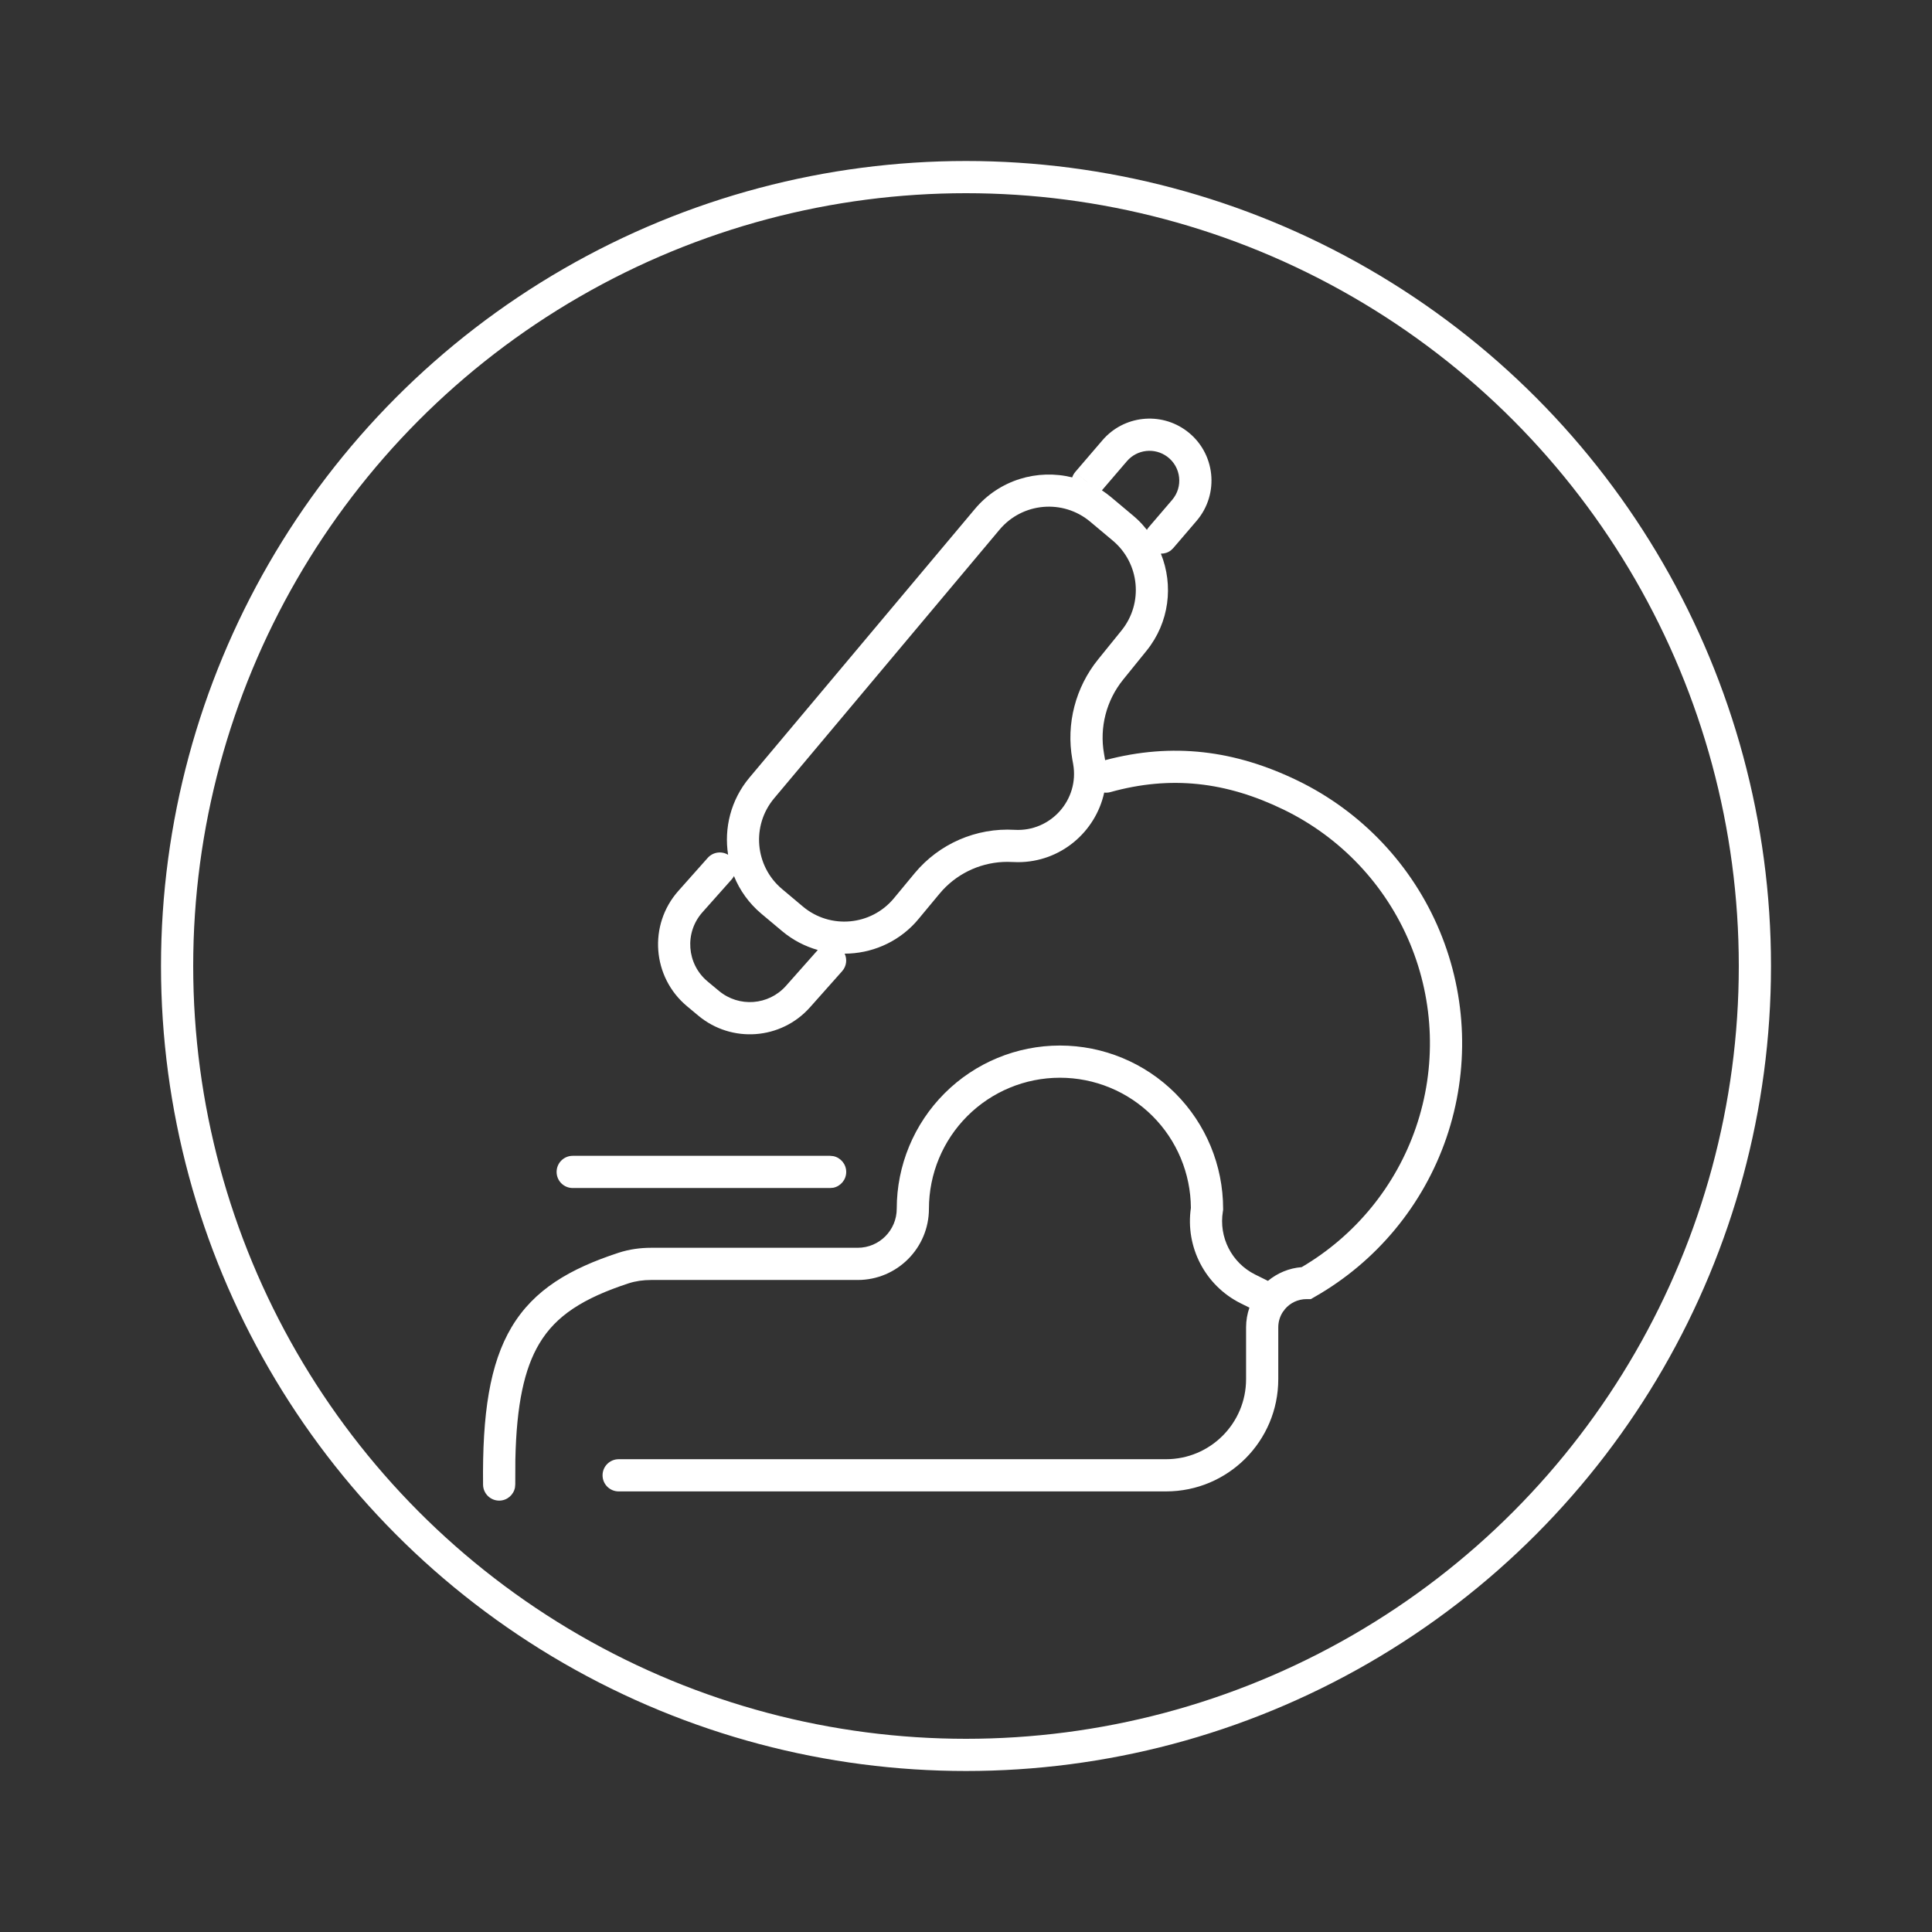
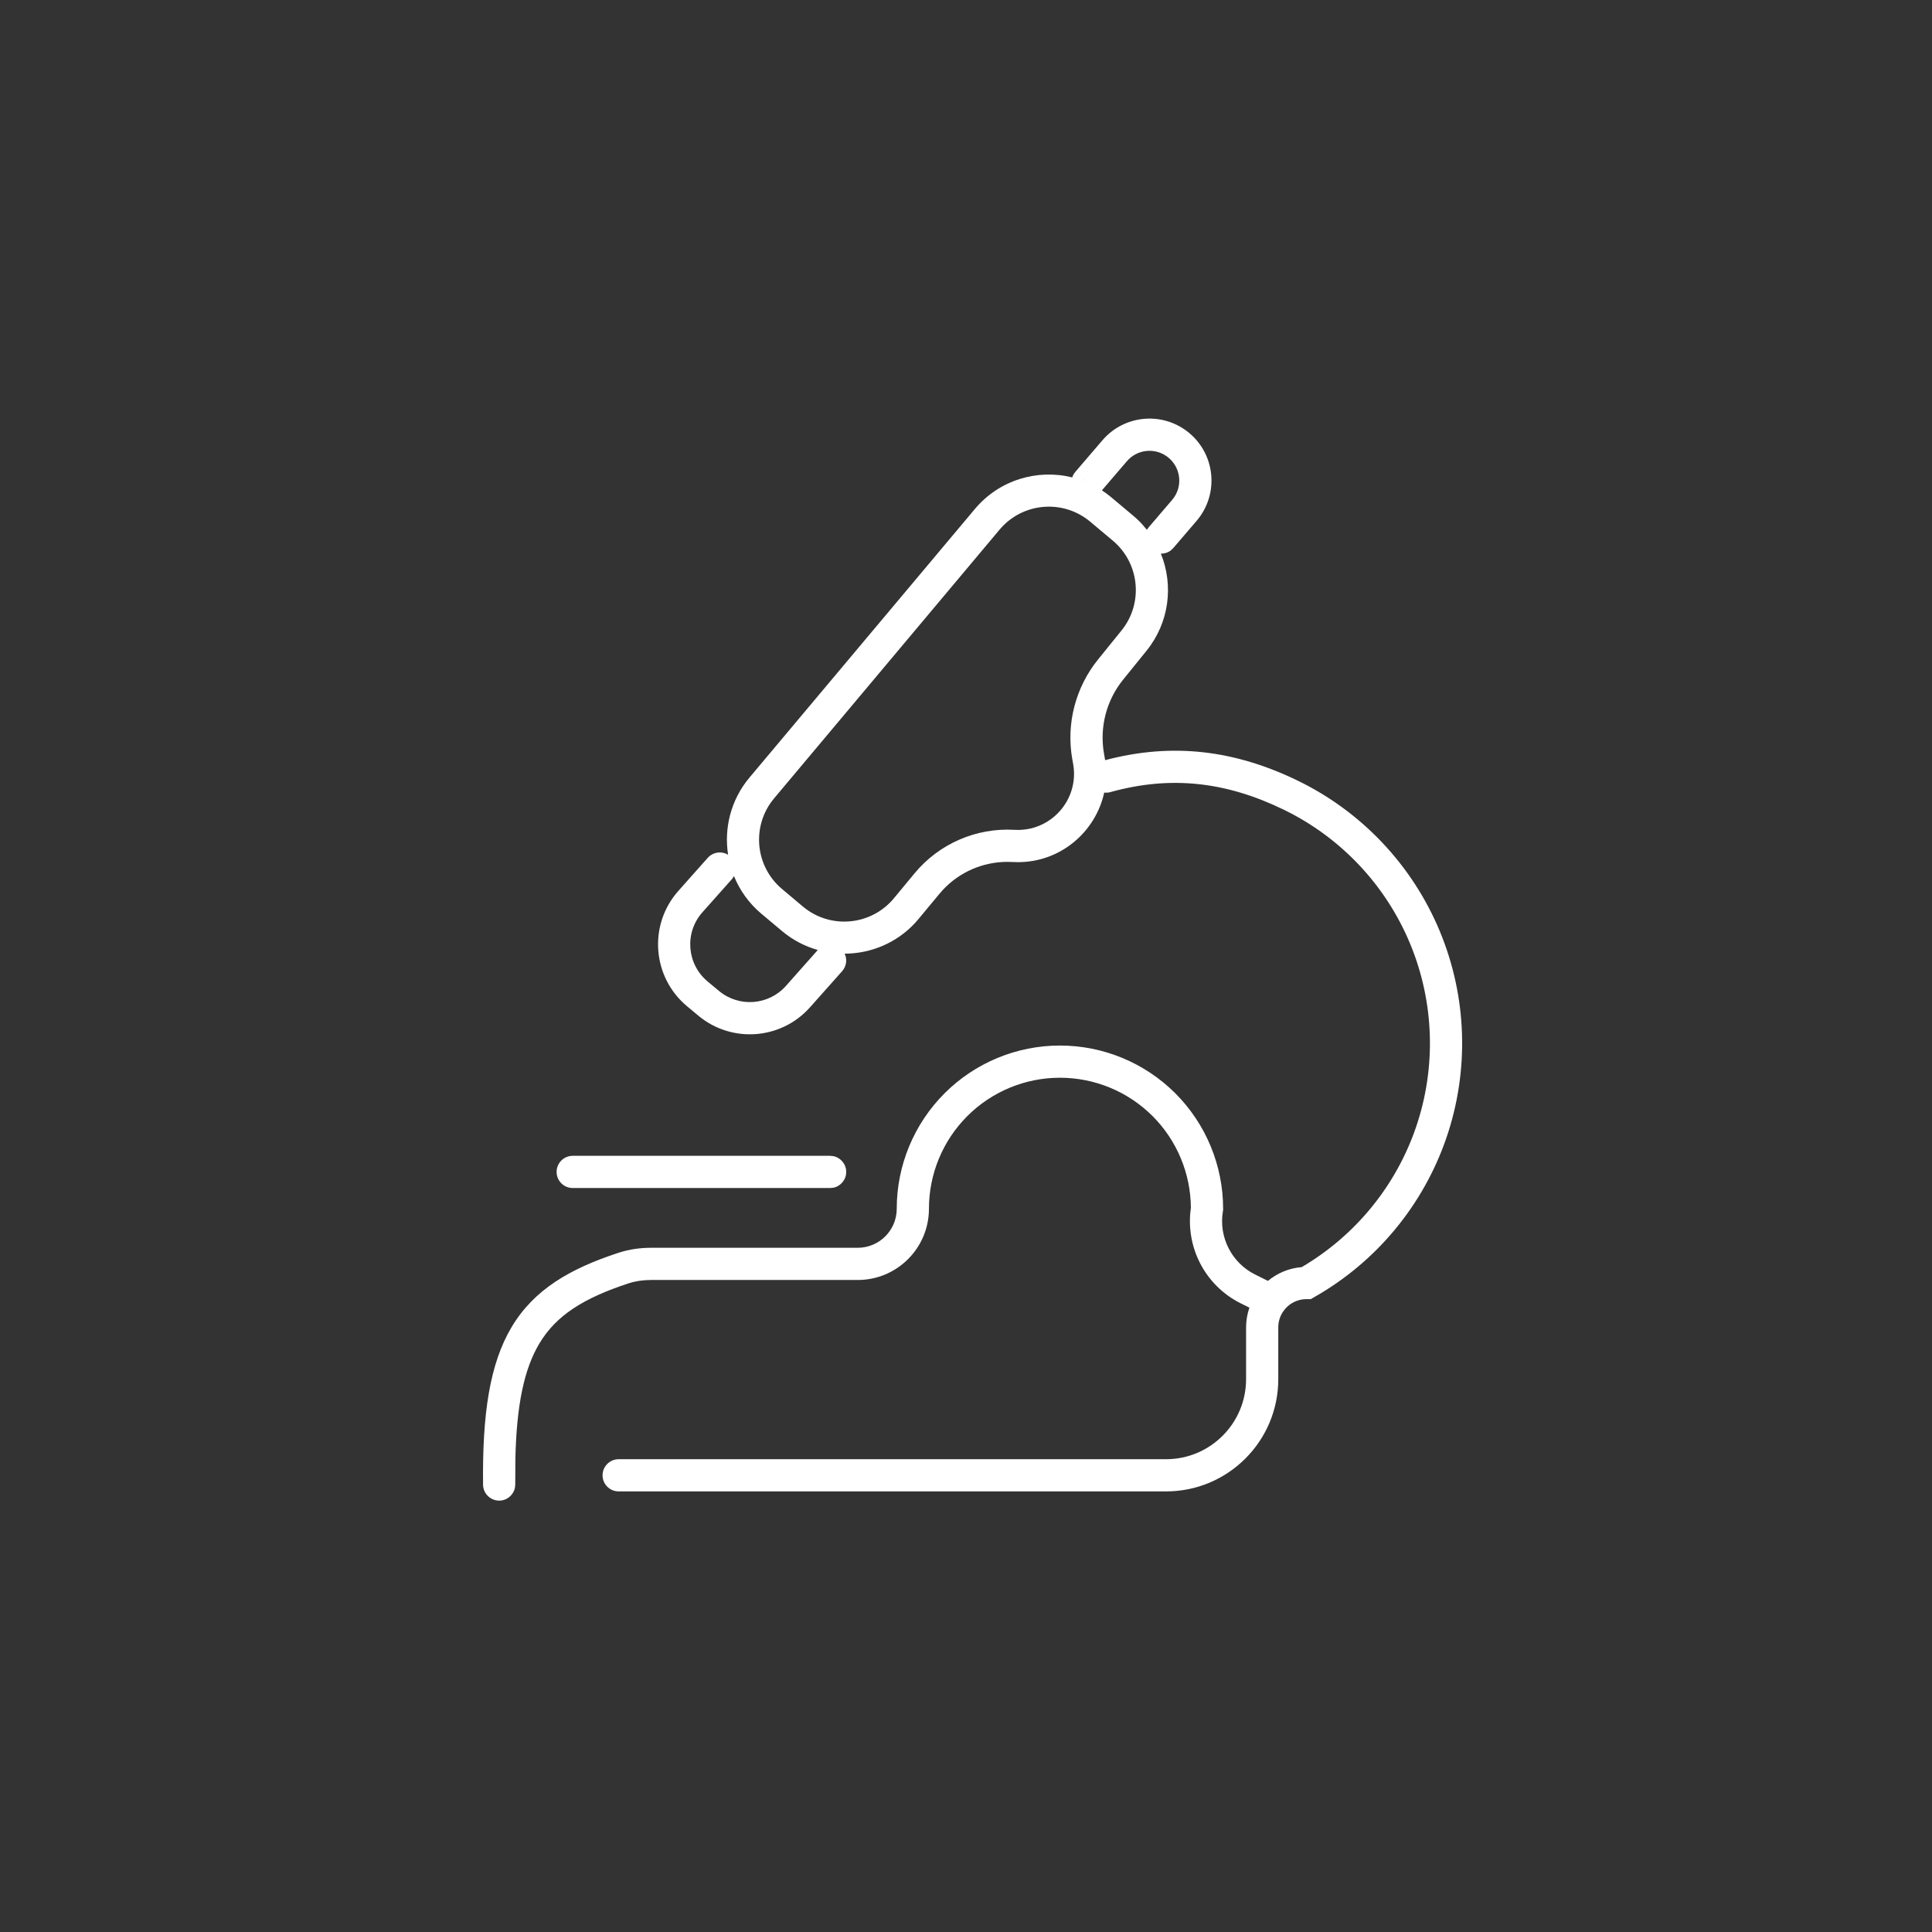
<svg xmlns="http://www.w3.org/2000/svg" width="60" height="60" viewBox="0 0 60 60" fill="none">
  <rect x="0" y="0" width="60" height="60" fill="#333333" stroke="none" />
  <path d="M34.238 13.672C34.898 12.902 36.043 12.777 36.854 13.385C37.744 14.052 37.884 15.332 37.16 16.177L36.437 17.021L36.364 17.091C36.273 17.162 36.163 17.196 36.052 17.194C36.449 18.174 36.317 19.332 35.606 20.21L34.88 21.107C34.358 21.751 34.142 22.59 34.286 23.406L34.312 23.555L34.32 23.608C36.419 23.05 38.358 23.3 40.305 24.245C42.294 25.212 43.862 26.873 44.712 28.915C45.562 30.957 45.636 33.241 44.92 35.334C44.203 37.427 42.746 39.186 40.823 40.279L40.709 40.345H40.576C40.307 40.345 40.067 40.465 39.906 40.655C39.888 40.684 39.868 40.71 39.846 40.734C39.752 40.874 39.698 41.042 39.698 41.223V42.831C39.698 44.756 38.137 46.317 36.212 46.317H19.213C18.937 46.317 18.713 46.093 18.713 45.817C18.713 45.541 18.937 45.318 19.213 45.317H36.212C37.585 45.317 38.698 44.204 38.698 42.831V41.223C38.698 41.008 38.735 40.802 38.802 40.61L38.529 40.475C37.427 39.924 36.807 38.728 36.984 37.514C36.978 36.444 36.551 35.418 35.794 34.661C35.031 33.898 33.996 33.47 32.917 33.47C31.838 33.47 30.804 33.898 30.041 34.661C29.278 35.424 28.849 36.459 28.849 37.538C28.849 38.76 27.858 39.751 26.637 39.751H20.22C19.976 39.751 19.74 39.784 19.522 39.855C18.11 40.318 17.266 40.859 16.749 41.726C16.283 42.506 16.041 43.616 16.005 45.326L16.002 46.097L15.993 46.198C15.949 46.426 15.749 46.6 15.508 46.603C15.232 46.606 15.005 46.384 15.002 46.108C14.977 43.915 15.208 42.355 15.889 41.213C16.587 40.045 17.701 39.4 19.212 38.905C19.543 38.797 19.886 38.751 20.22 38.751H26.637C27.306 38.751 27.849 38.208 27.849 37.538C27.849 36.194 28.384 34.905 29.334 33.954C30.284 33.004 31.573 32.47 32.917 32.47C34.261 32.47 35.55 33.004 36.501 33.954C37.451 34.905 37.985 36.194 37.985 37.538V37.579L37.978 37.62C37.845 38.422 38.25 39.217 38.976 39.58L39.377 39.779C39.666 39.539 40.028 39.383 40.425 39.352C42.088 38.375 43.348 36.837 43.974 35.01C44.611 33.148 44.545 31.117 43.789 29.3C43.033 27.483 41.637 26.005 39.867 25.145C38.087 24.28 36.364 24.075 34.478 24.601C34.416 24.618 34.353 24.621 34.292 24.614C34.026 25.835 32.938 26.776 31.613 26.775L31.285 26.766C30.526 26.766 29.801 27.081 29.283 27.635L29.176 27.757L28.529 28.536L28.428 28.653C27.844 29.289 27.041 29.614 26.232 29.617C26.314 29.793 26.29 30.007 26.153 30.161L25.156 31.282C24.259 32.291 22.724 32.406 21.687 31.542L21.336 31.249C20.252 30.345 20.13 28.723 21.067 27.668L21.979 26.642C22.142 26.459 22.41 26.423 22.612 26.546C22.482 25.719 22.695 24.841 23.275 24.149L30.276 15.807C31.038 14.899 32.221 14.559 33.298 14.826C33.318 14.766 33.35 14.709 33.393 14.657L33.779 14.988L33.773 14.982L33.393 14.657L34.238 13.672ZM25.881 35.905C26.108 35.952 26.28 36.154 26.28 36.395C26.28 36.637 26.108 36.839 25.881 36.886L25.78 36.895H17.786C17.51 36.895 17.286 36.672 17.286 36.395C17.286 36.119 17.51 35.895 17.786 35.895H25.78L25.881 35.905ZM22.794 27.207C22.776 27.241 22.754 27.275 22.727 27.306L21.814 28.332C21.252 28.965 21.325 29.938 21.975 30.48L22.327 30.773C22.949 31.292 23.87 31.223 24.408 30.618L25.397 29.503C25.004 29.391 24.626 29.199 24.292 28.919L23.644 28.376C23.256 28.05 22.972 27.646 22.794 27.207ZM33.859 16.203C33.013 15.493 31.752 15.603 31.042 16.449L24.041 24.793C23.331 25.639 23.442 26.9 24.288 27.61L24.934 28.153C25.784 28.866 27.052 28.751 27.76 27.898L28.405 27.119C29.166 26.202 30.318 25.702 31.507 25.771C32.631 25.838 33.524 24.837 33.328 23.728L33.301 23.579C33.106 22.478 33.4 21.347 34.103 20.478L34.829 19.581C35.515 18.733 35.395 17.491 34.559 16.79L33.859 16.203ZM36.254 14.186C35.864 13.893 35.314 13.953 34.997 14.323L34.221 15.228C34.318 15.291 34.412 15.361 34.503 15.437L35.203 16.024L35.317 16.125C35.428 16.228 35.526 16.34 35.618 16.455C35.634 16.425 35.655 16.397 35.678 16.37L36.401 15.526C36.749 15.121 36.681 14.506 36.254 14.186Z" fill="white" />
-   <circle cx="30" cy="30" r="24.5" stroke="white" />
</svg>